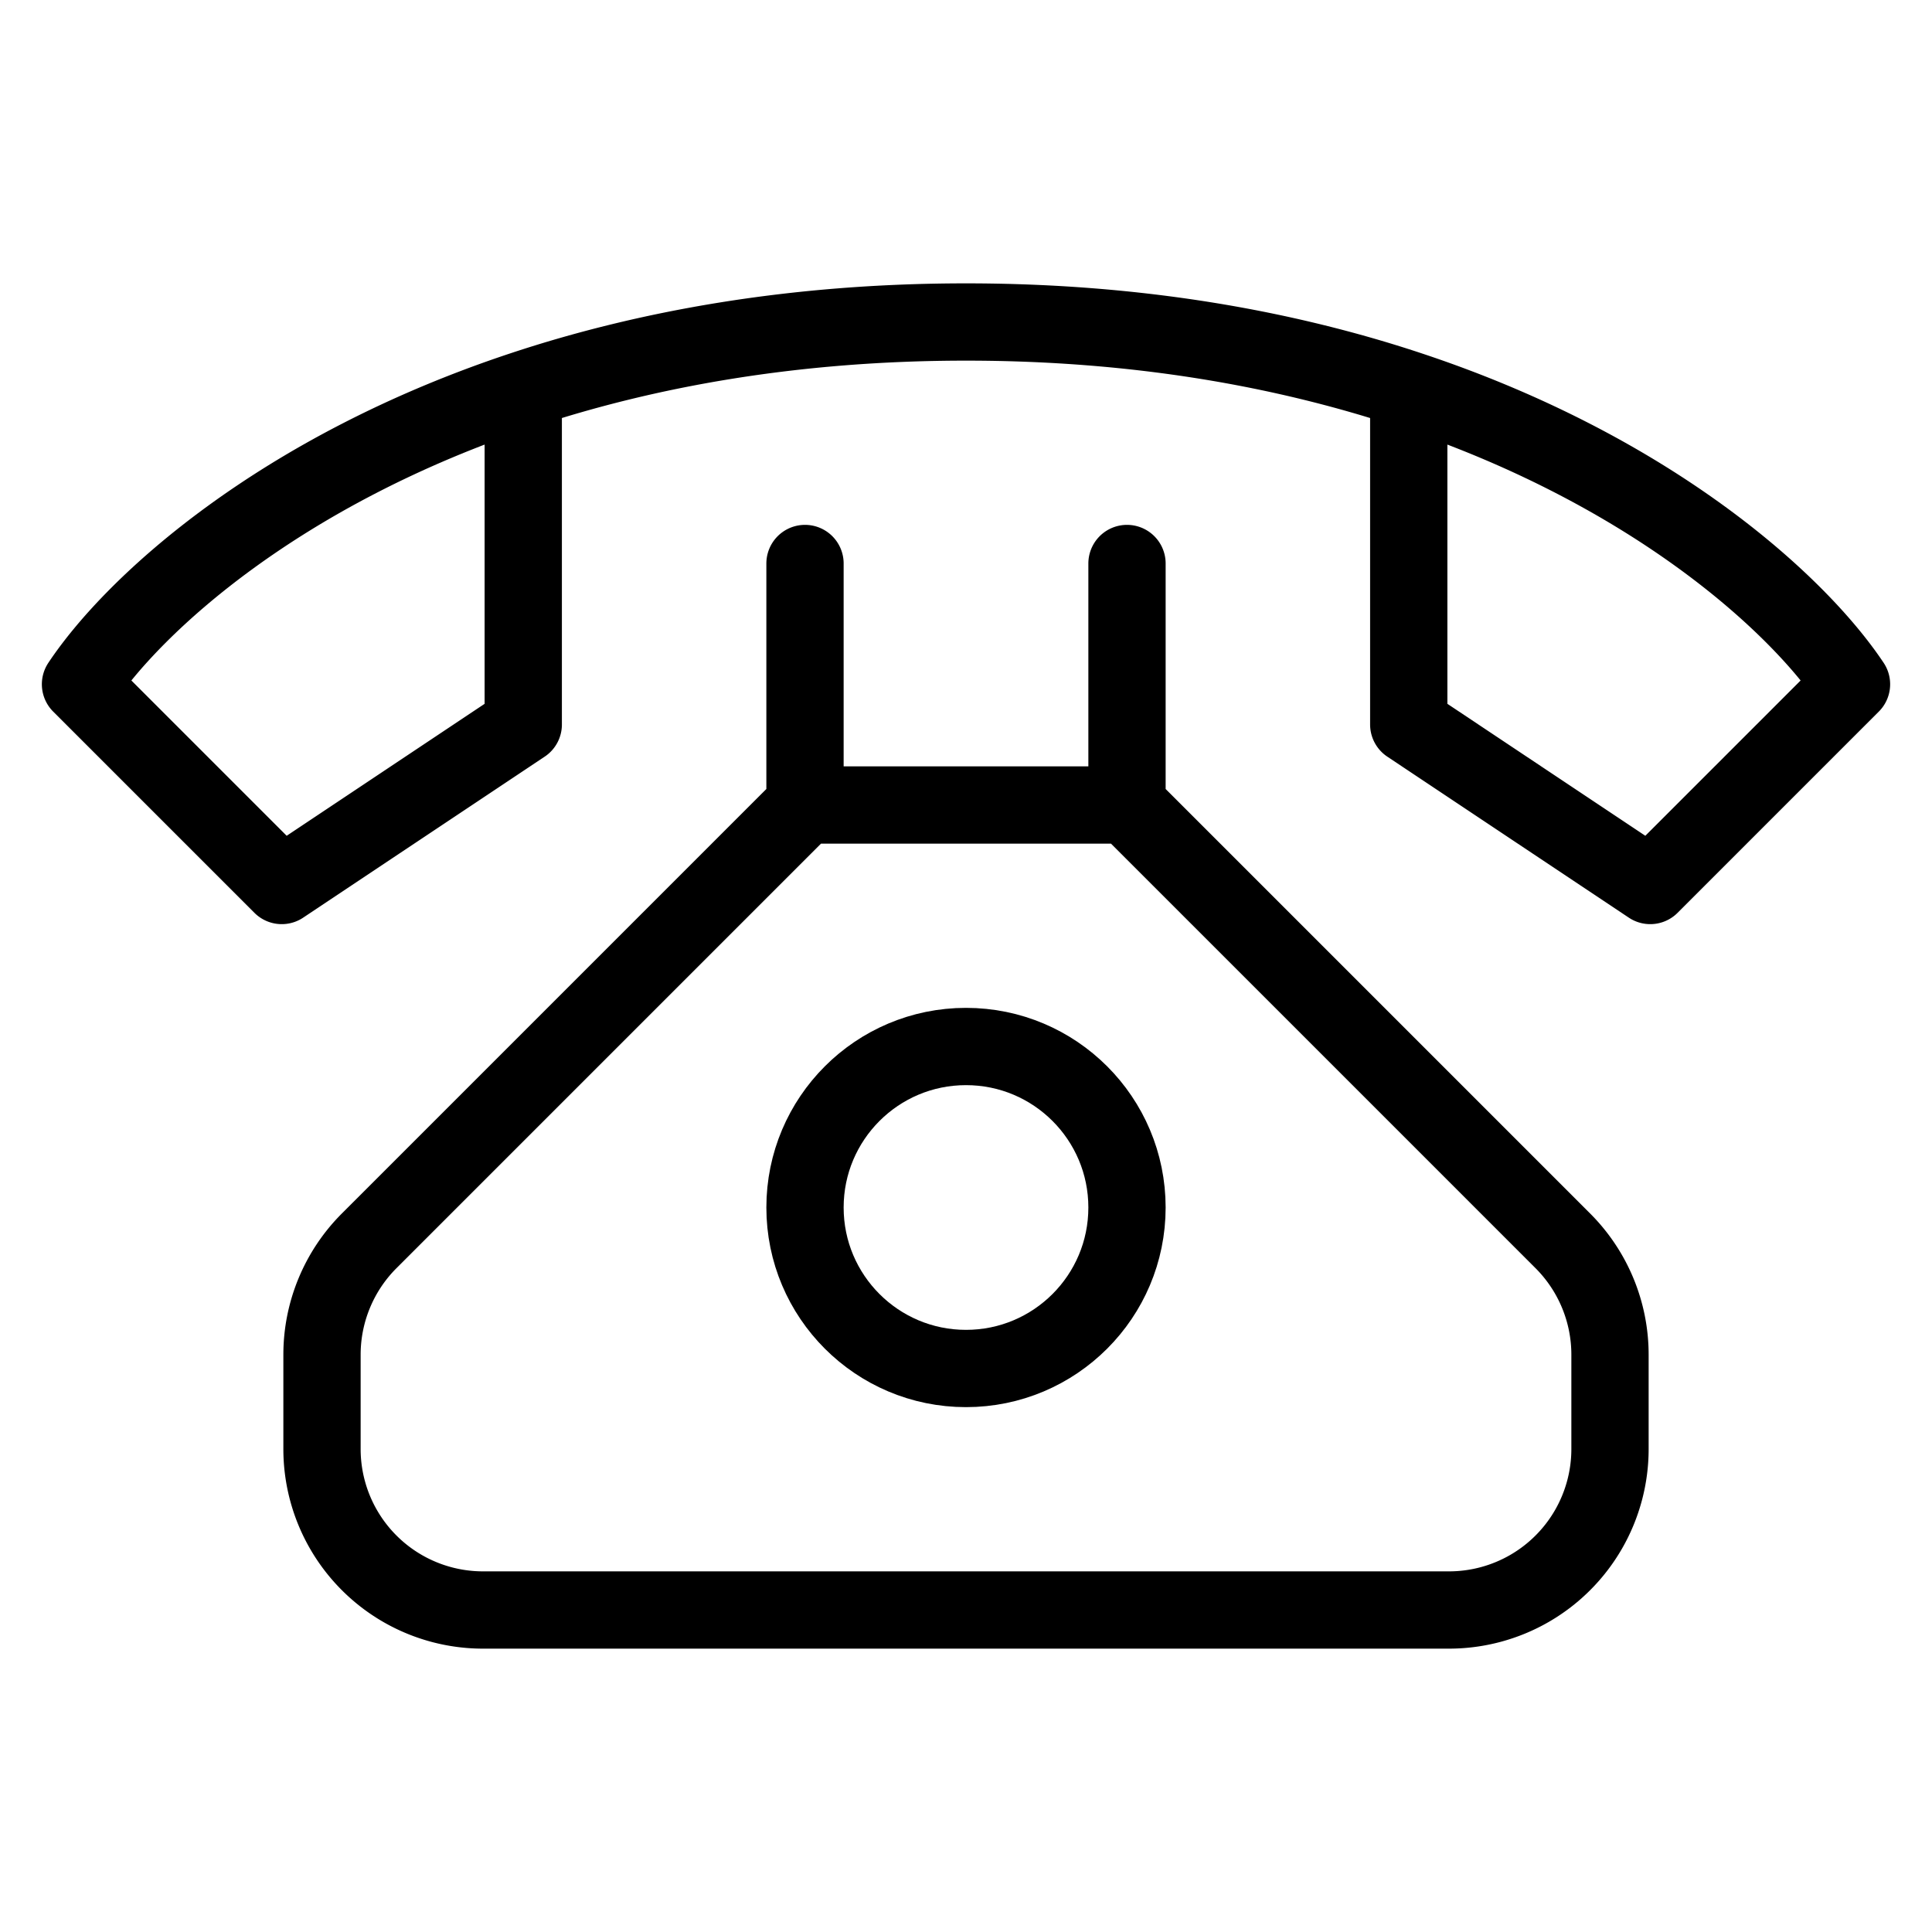
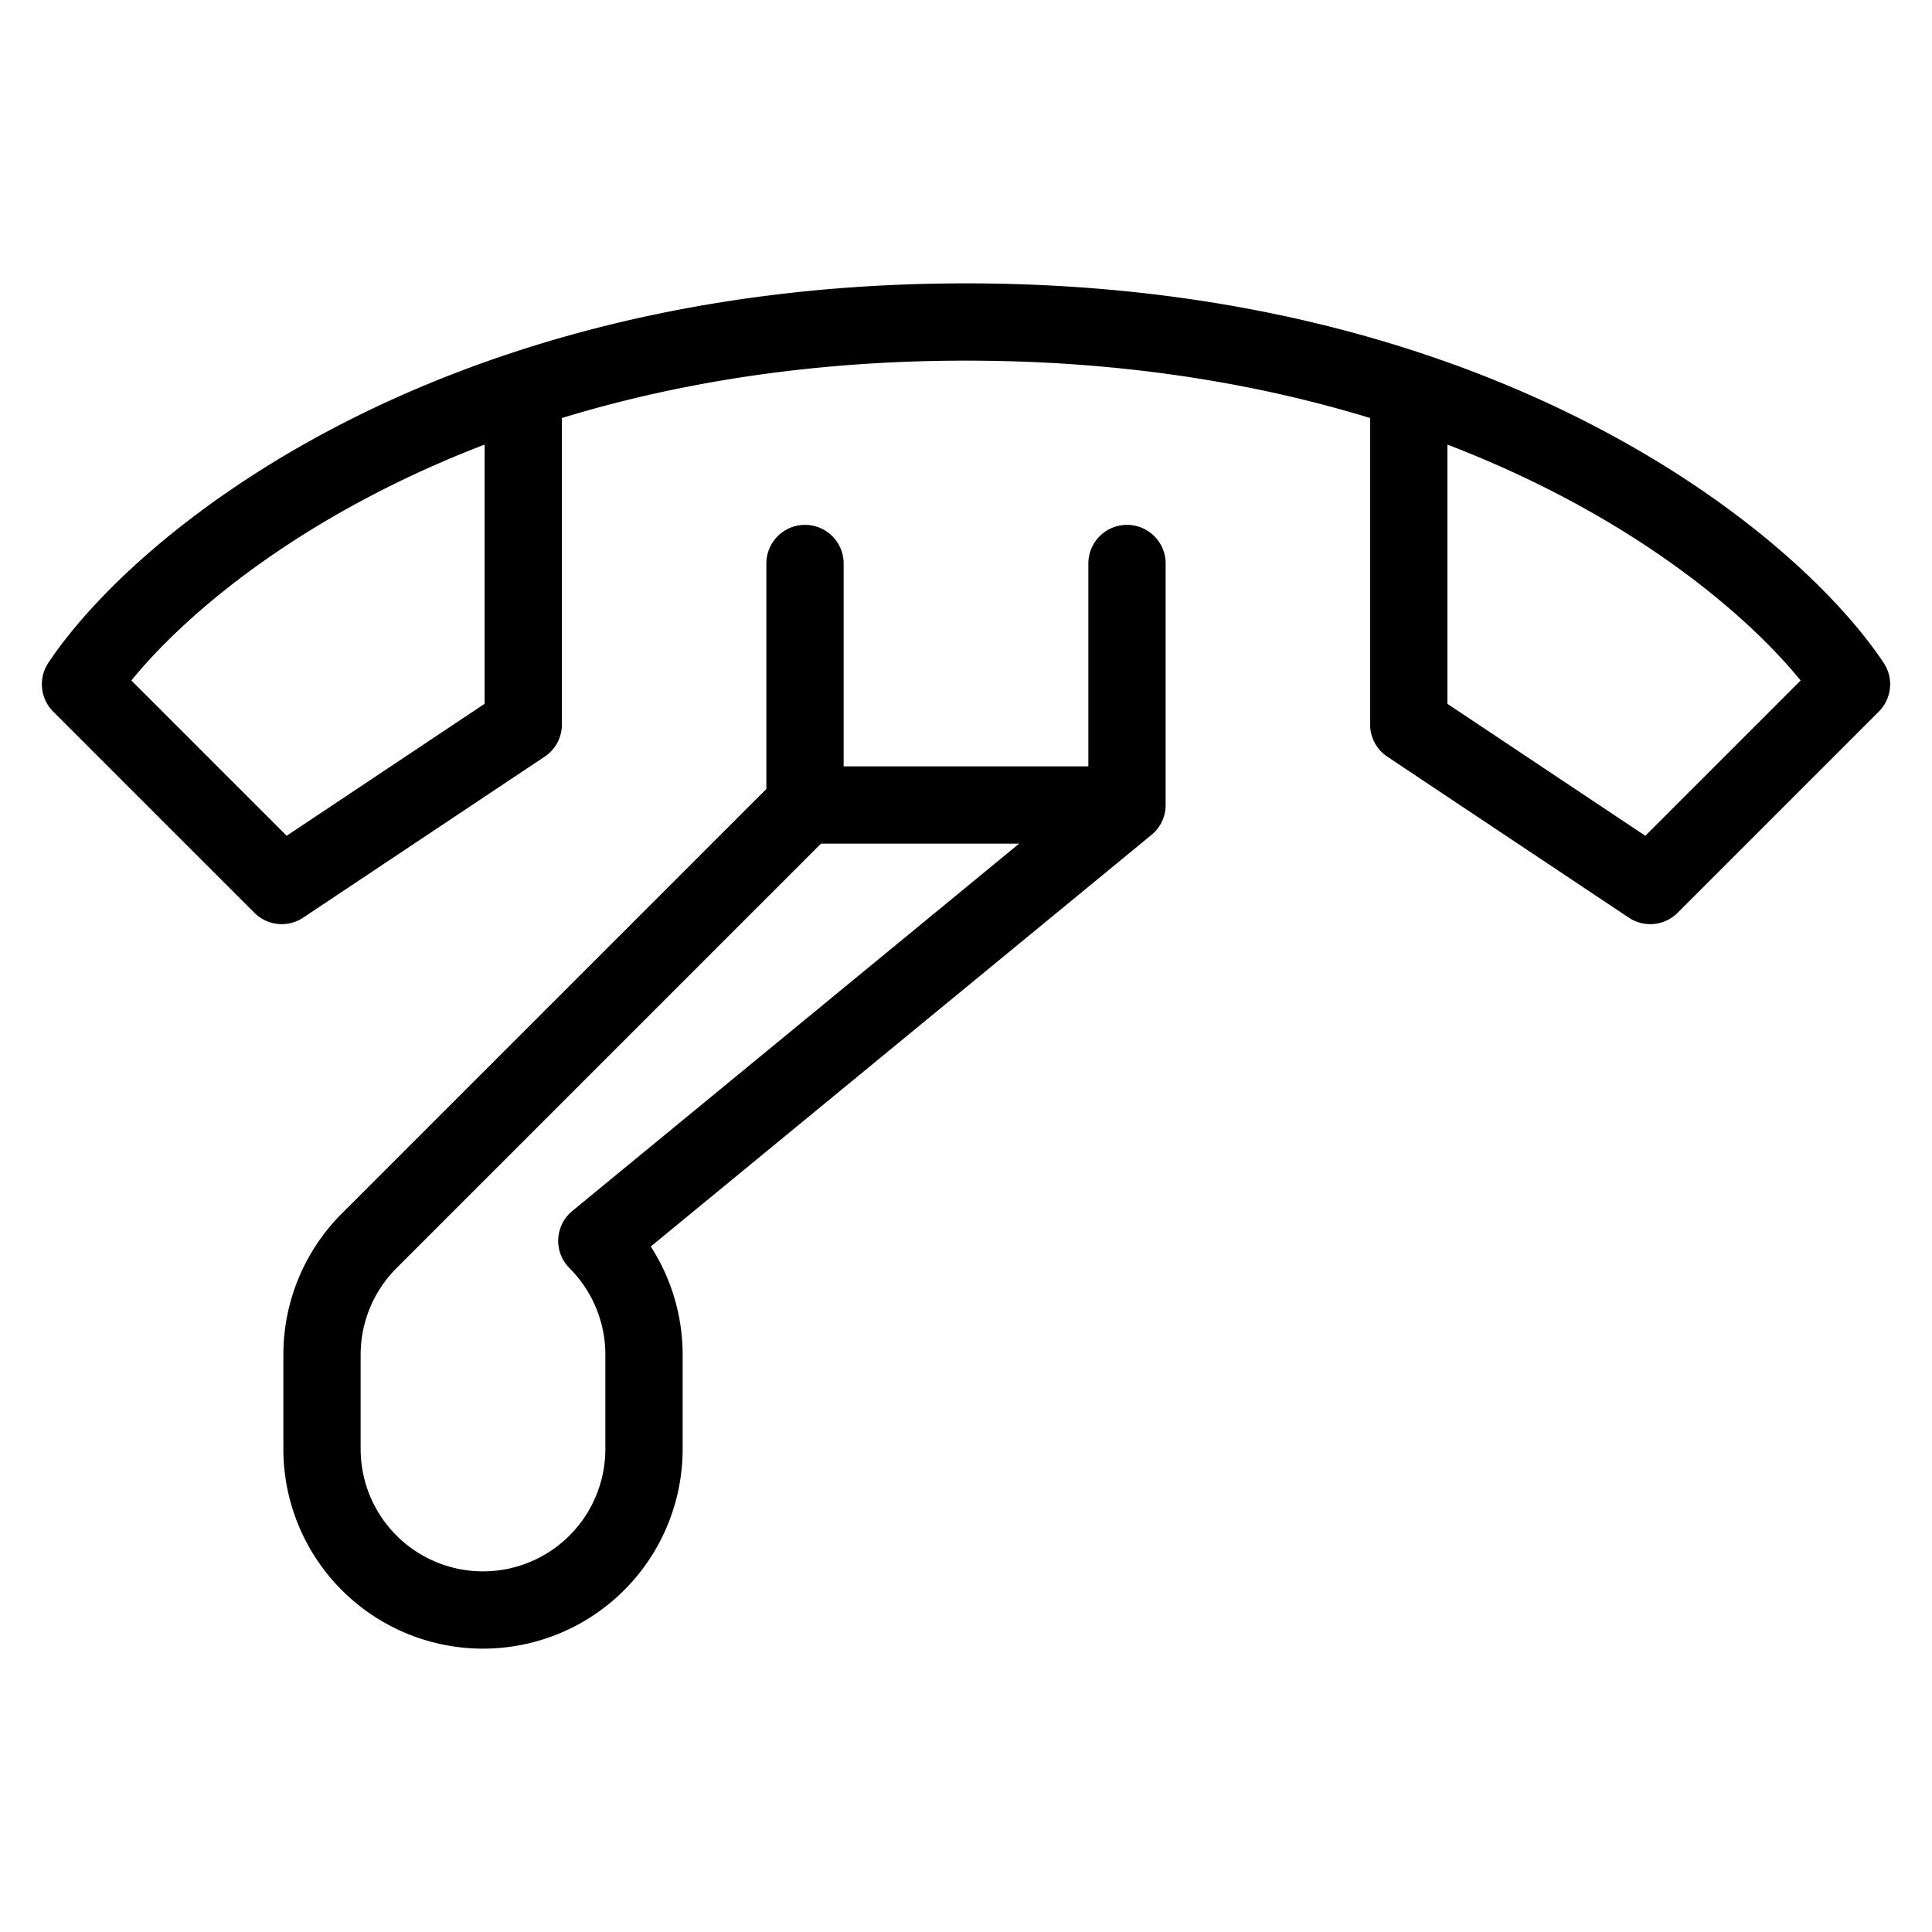
<svg xmlns="http://www.w3.org/2000/svg" width="800px" height="800px" viewBox="0 0 24 24" fill="none">
  <g id="SVGRepo_bgCarrier" stroke-width="0" />
  <g id="SVGRepo_tracerCarrier" stroke-linecap="round" stroke-linejoin="round" />
  <g id="SVGRepo_iconCarrier">
-     <path stroke="#000000" stroke-linecap="round" stroke-linejoin="round" stroke-width="0.96" d="M17.5 4.842C15.976 4.337 14.146 4 12 4c-2.145 0-3.976.337-5.5.842m11 0c3.021 1 4.835 2.66 5.5 3.658L20.5 11l-3-2V4.842zm-11 0c-3.021 1-4.835 2.66-5.5 3.658L3.5 11l3-2V4.842zM10 7v3m0 0-5.414 5.414A2 2 0 0 0 4 16.828V18a2 2 0 0 0 2 2h12a2 2 0 0 0 2-2v-1.172a2 2 0 0 0-.586-1.414L14 10m-4 0h4m0 0V7" />
-     <circle cx="12" cy="15" r="2" stroke="#000000" stroke-linecap="round" stroke-linejoin="round" stroke-width="0.96" />
+     <path stroke="#000000" stroke-linecap="round" stroke-linejoin="round" stroke-width="0.96" d="M17.5 4.842C15.976 4.337 14.146 4 12 4c-2.145 0-3.976.337-5.5.842m11 0c3.021 1 4.835 2.66 5.5 3.658L20.5 11l-3-2V4.842zm-11 0c-3.021 1-4.835 2.66-5.5 3.658L3.5 11l3-2V4.842zM10 7v3m0 0-5.414 5.414A2 2 0 0 0 4 16.828V18a2 2 0 0 0 2 2a2 2 0 0 0 2-2v-1.172a2 2 0 0 0-.586-1.414L14 10m-4 0h4m0 0V7" />
  </g>
</svg>